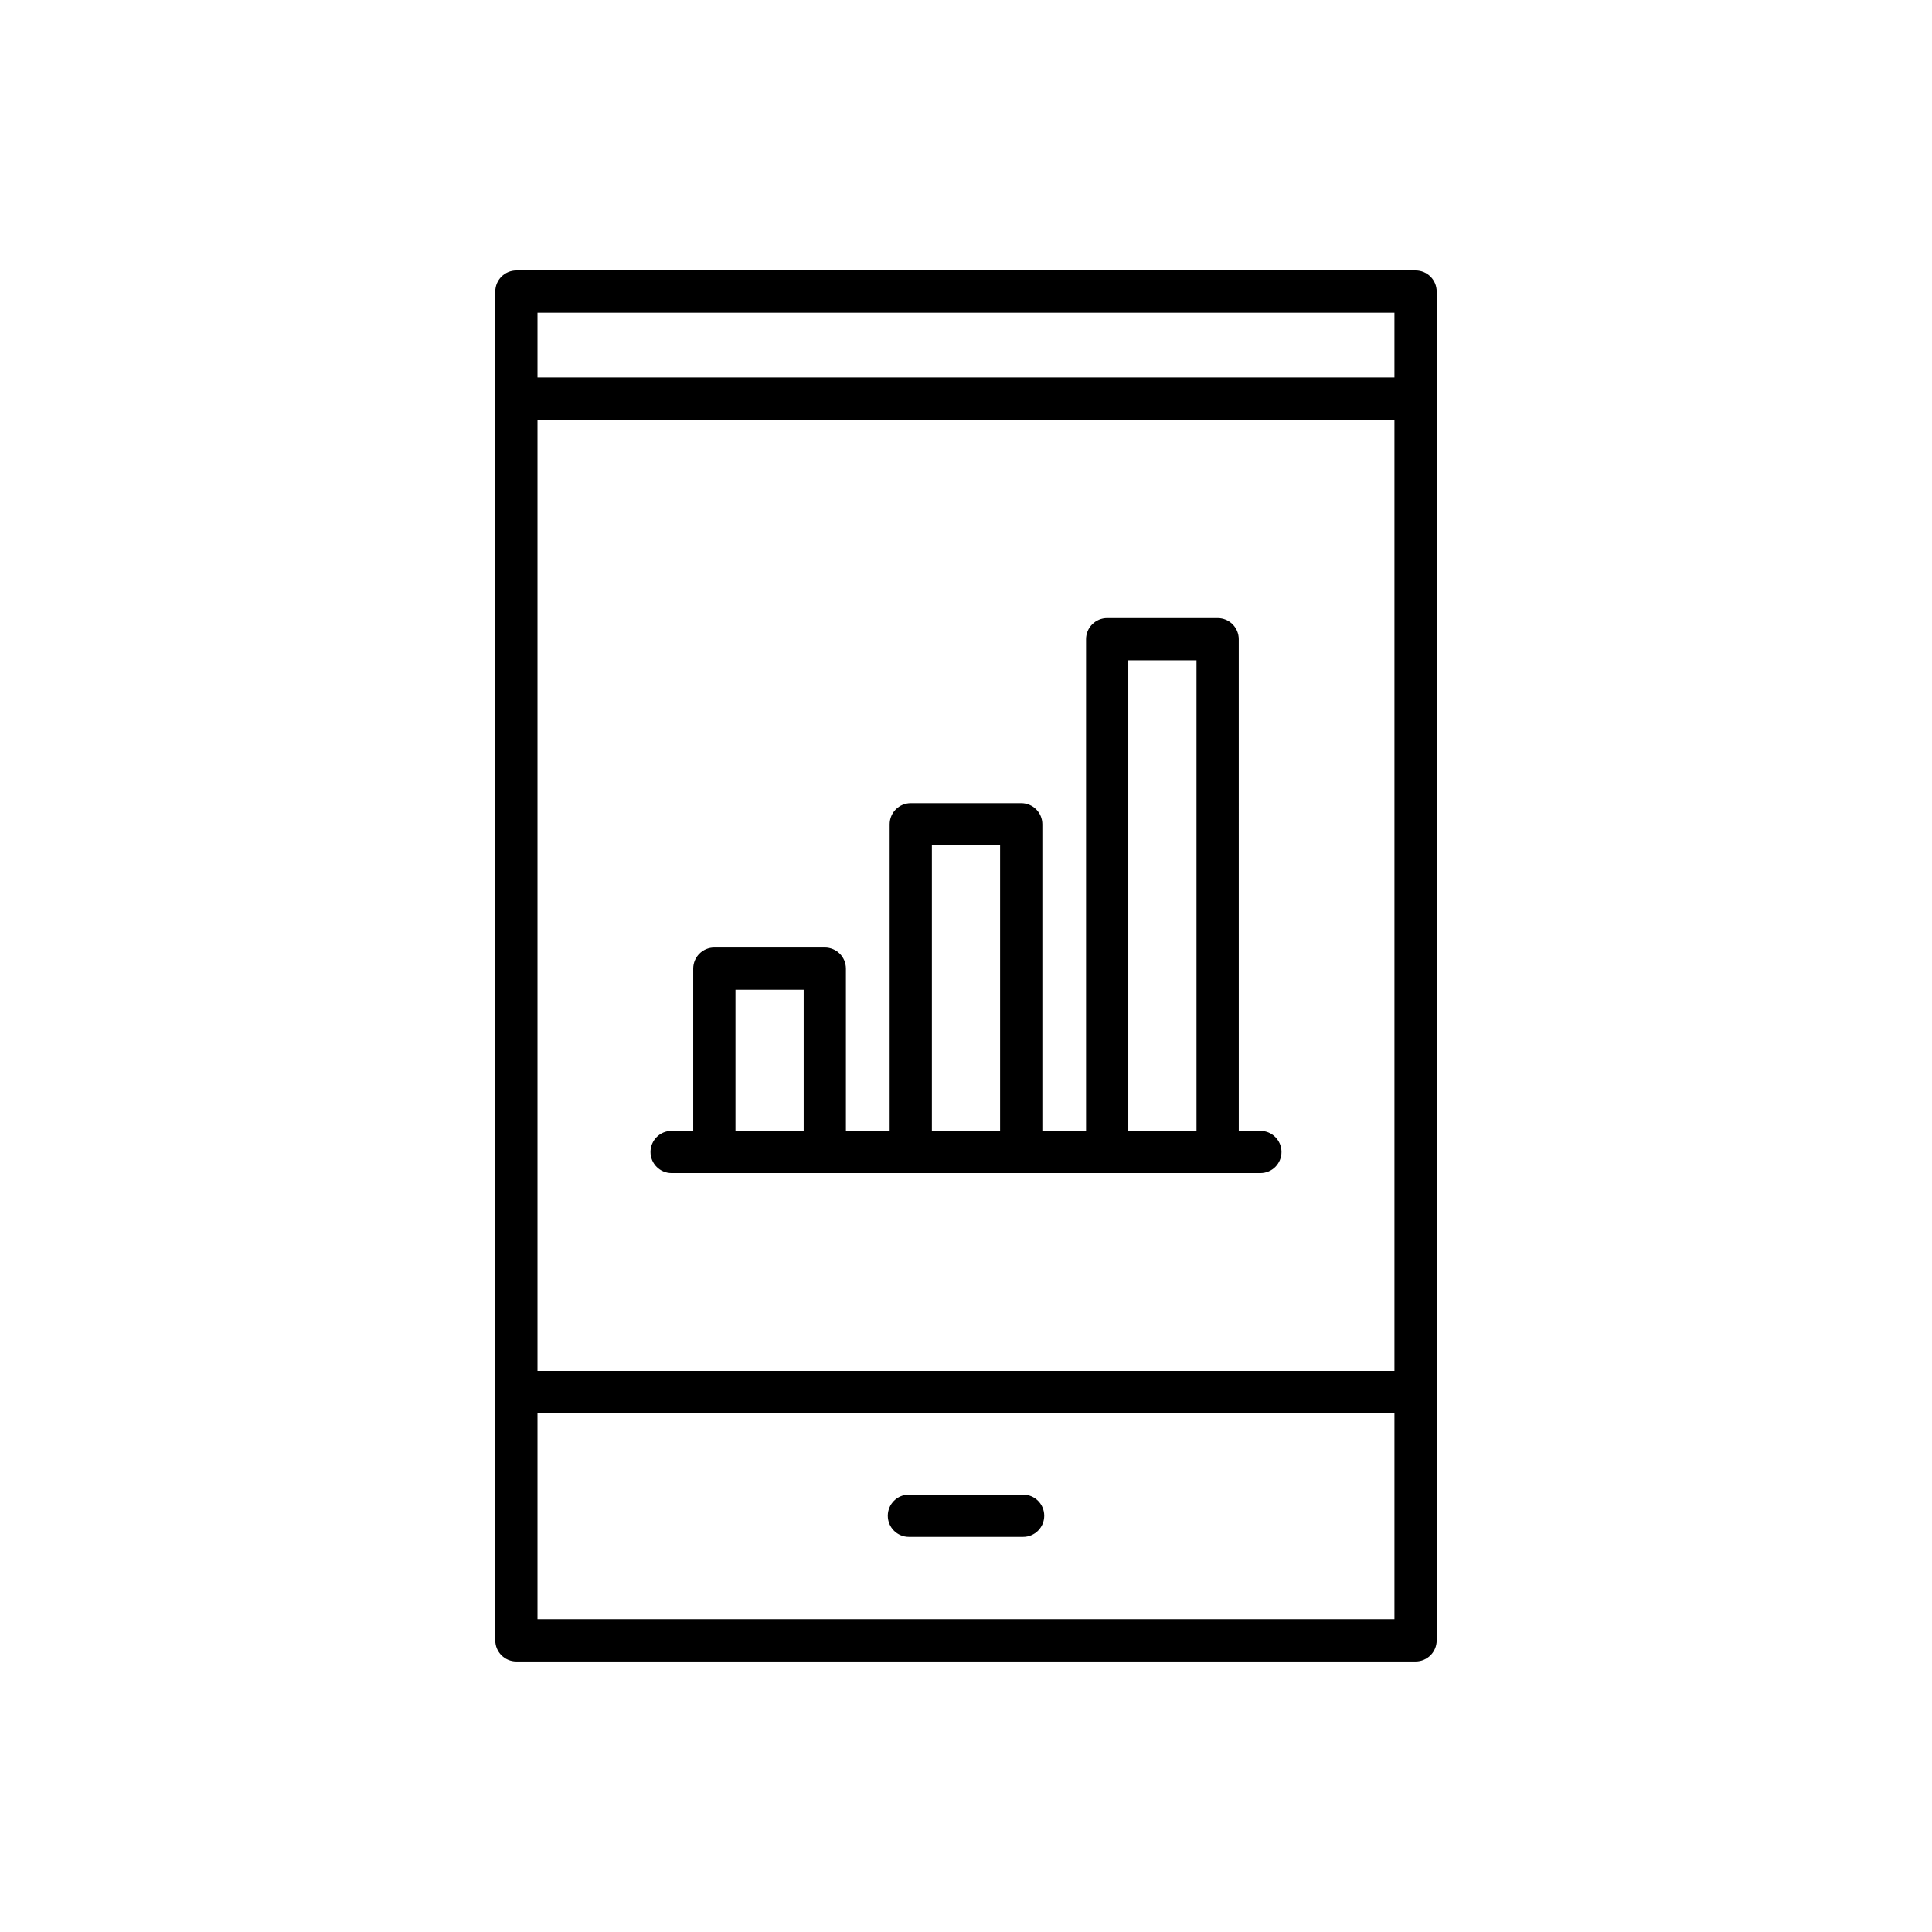
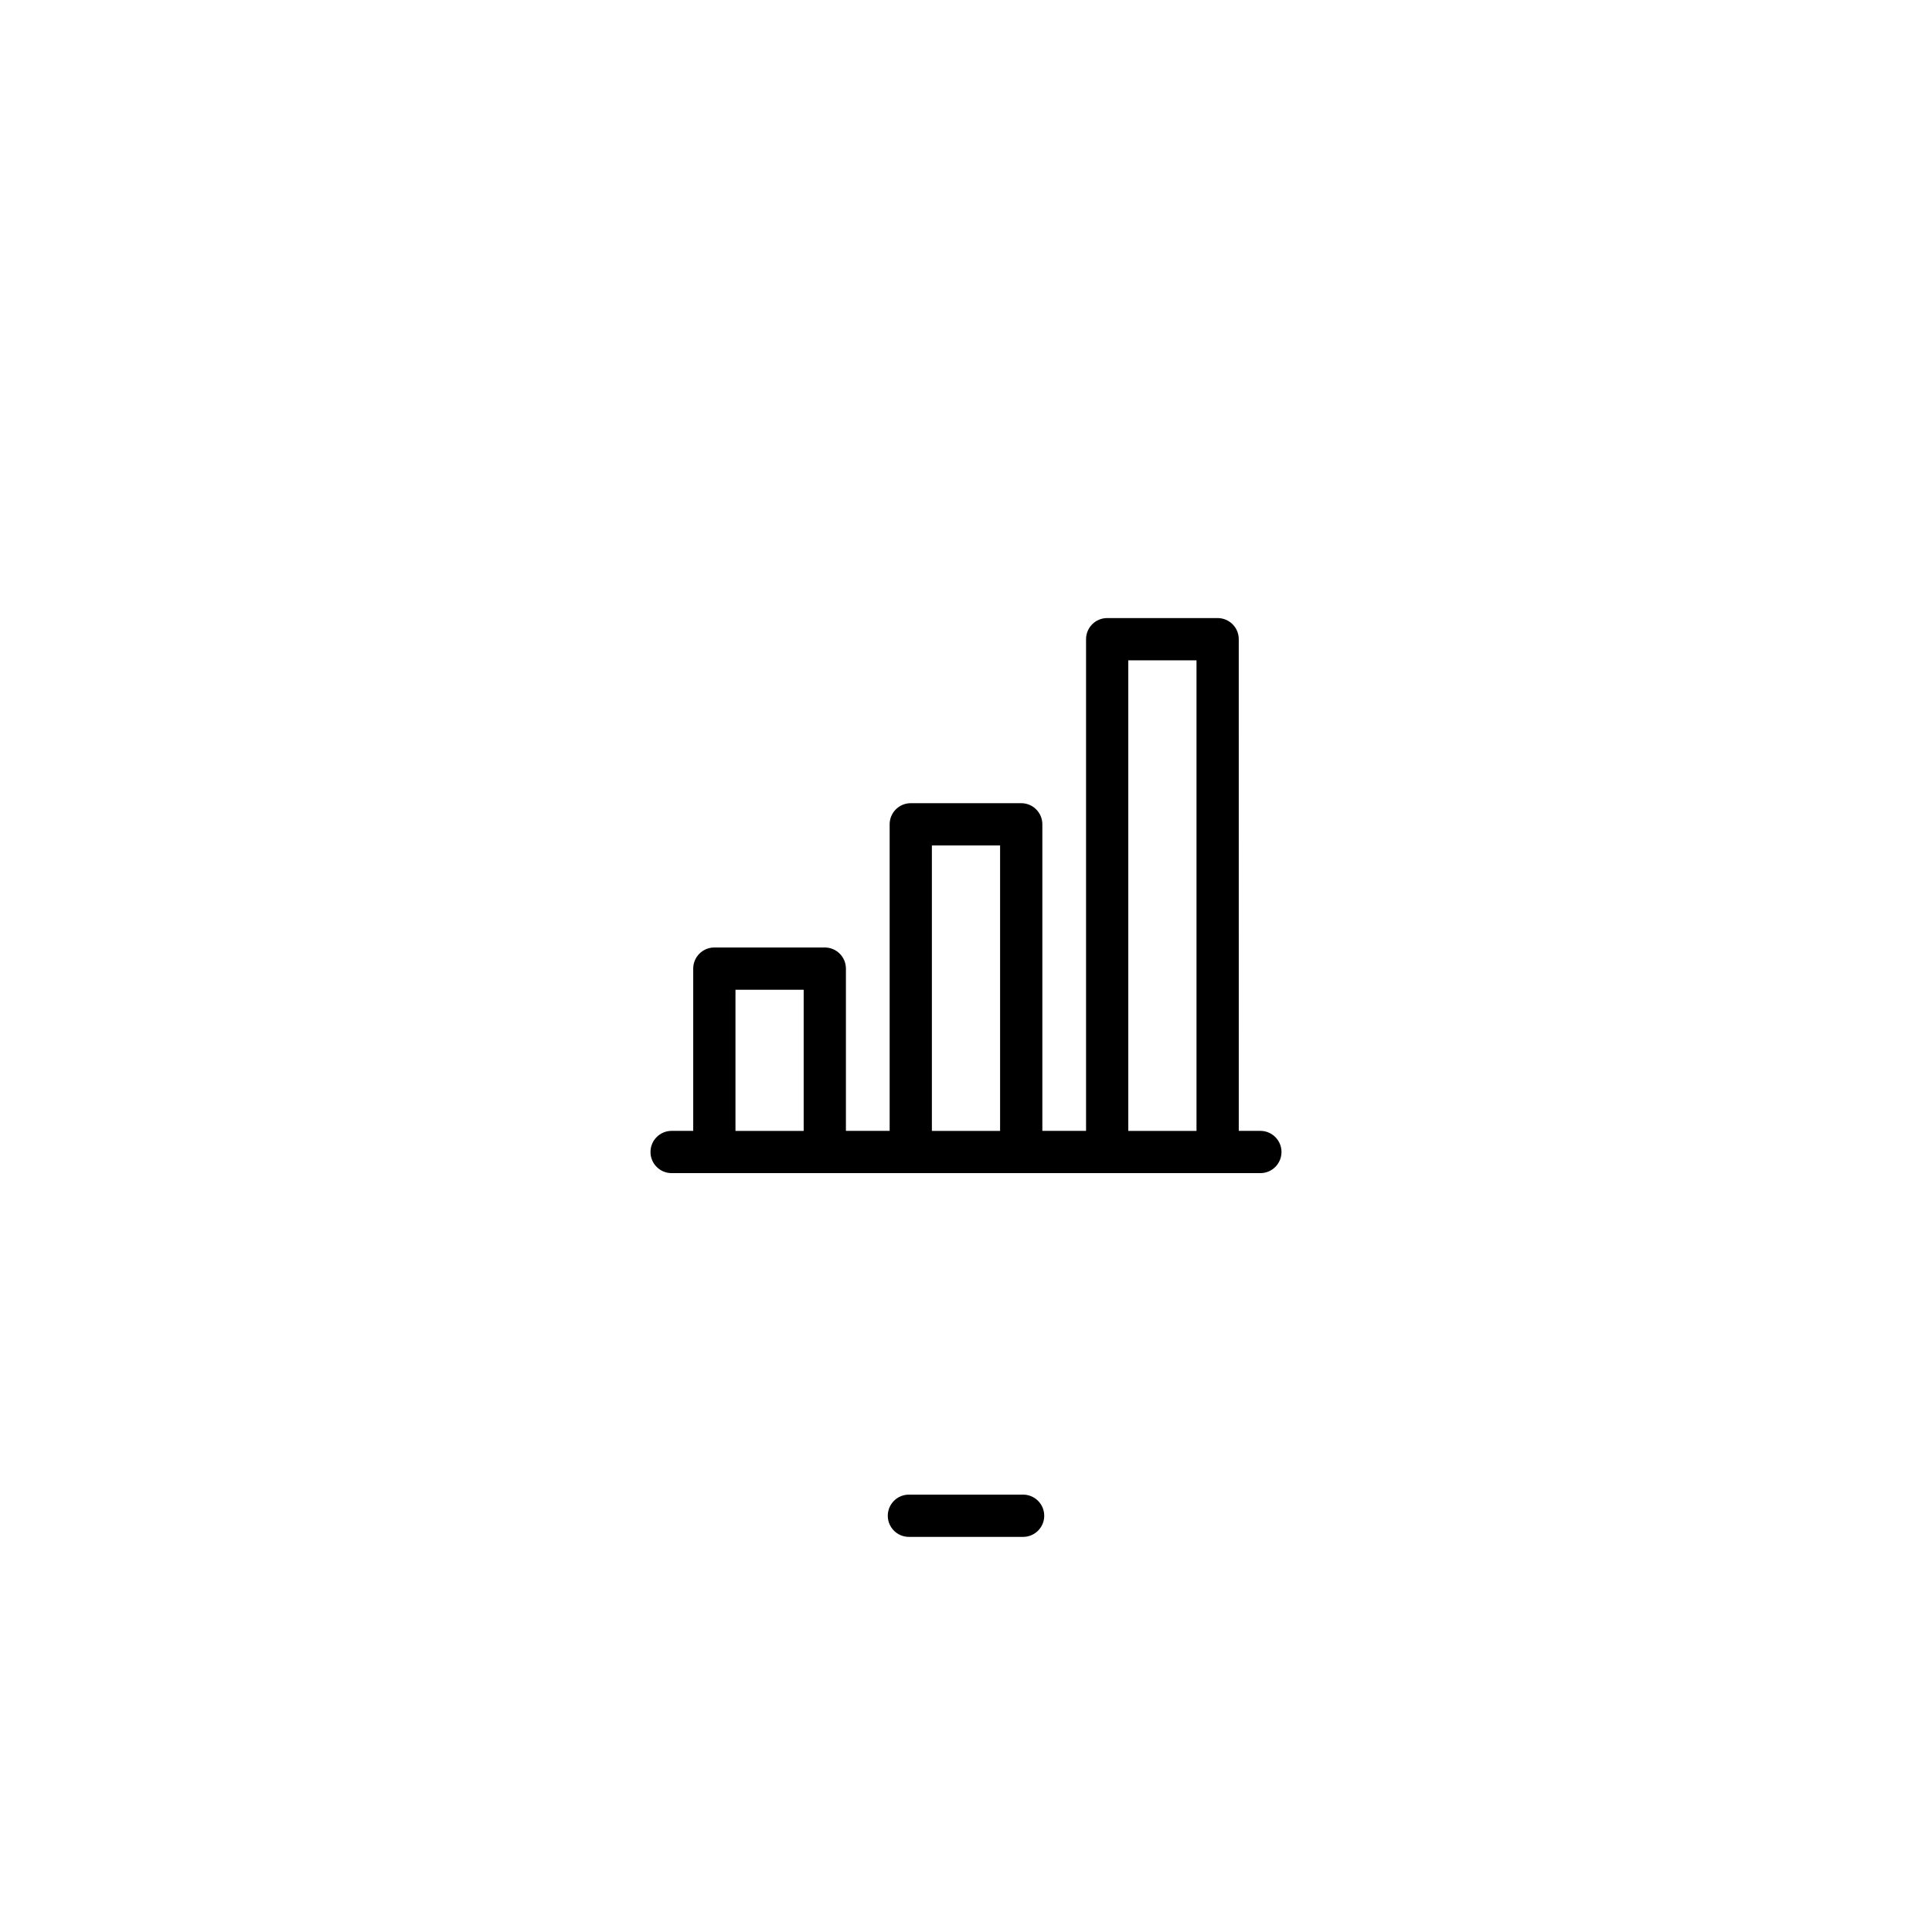
<svg xmlns="http://www.w3.org/2000/svg" fill="#000000" width="800px" height="800px" version="1.1" viewBox="144 144 512 512">
  <g>
    <path d="m384.87 551.29h30.262c3.094 0 5.598-2.508 5.598-5.598 0-3.09-2.504-5.598-5.598-5.598h-30.262c-3.094 0-5.598 2.508-5.598 5.598 0 3.09 2.504 5.598 5.598 5.598z" />
-     <path d="m519.14 215.68h-238.29c-3.094 0-5.598 2.508-5.598 5.598v357.43c0 3.09 2.504 5.598 5.598 5.598h238.29c3.094 0 5.598-2.508 5.598-5.598v-357.43c0-3.09-2.504-5.598-5.598-5.598zm-5.598 357.43h-227.1v-54.605h227.1zm0-65.801h-227.1v-252.08h227.1zm0-263.28h-227.1v-17.16h227.1z" />
    <path d="m321.99 454.89h156.02c3.094 0 5.598-2.508 5.598-5.598s-2.504-5.598-5.598-5.598h-5.723l-0.004-130.3c0-3.09-2.504-5.598-5.598-5.598h-29.27c-3.094 0-5.598 2.508-5.598 5.598v130.3h-11.582v-81.242c0-3.09-2.504-5.598-5.598-5.598h-29.27c-3.094 0-5.598 2.508-5.598 5.598v81.242h-11.59v-43c0-3.09-2.504-5.598-5.598-5.598h-29.27c-3.094 0-5.598 2.508-5.598 5.598v43h-5.723c-3.094 0-5.598 2.508-5.598 5.598s2.504 5.598 5.598 5.598zm121.02-135.89h18.074v124.7h-18.074zm-52.051 49.055h18.074v75.645h-18.074zm-52.051 38.242h18.074v37.402h-18.074z" />
  </g>
</svg>